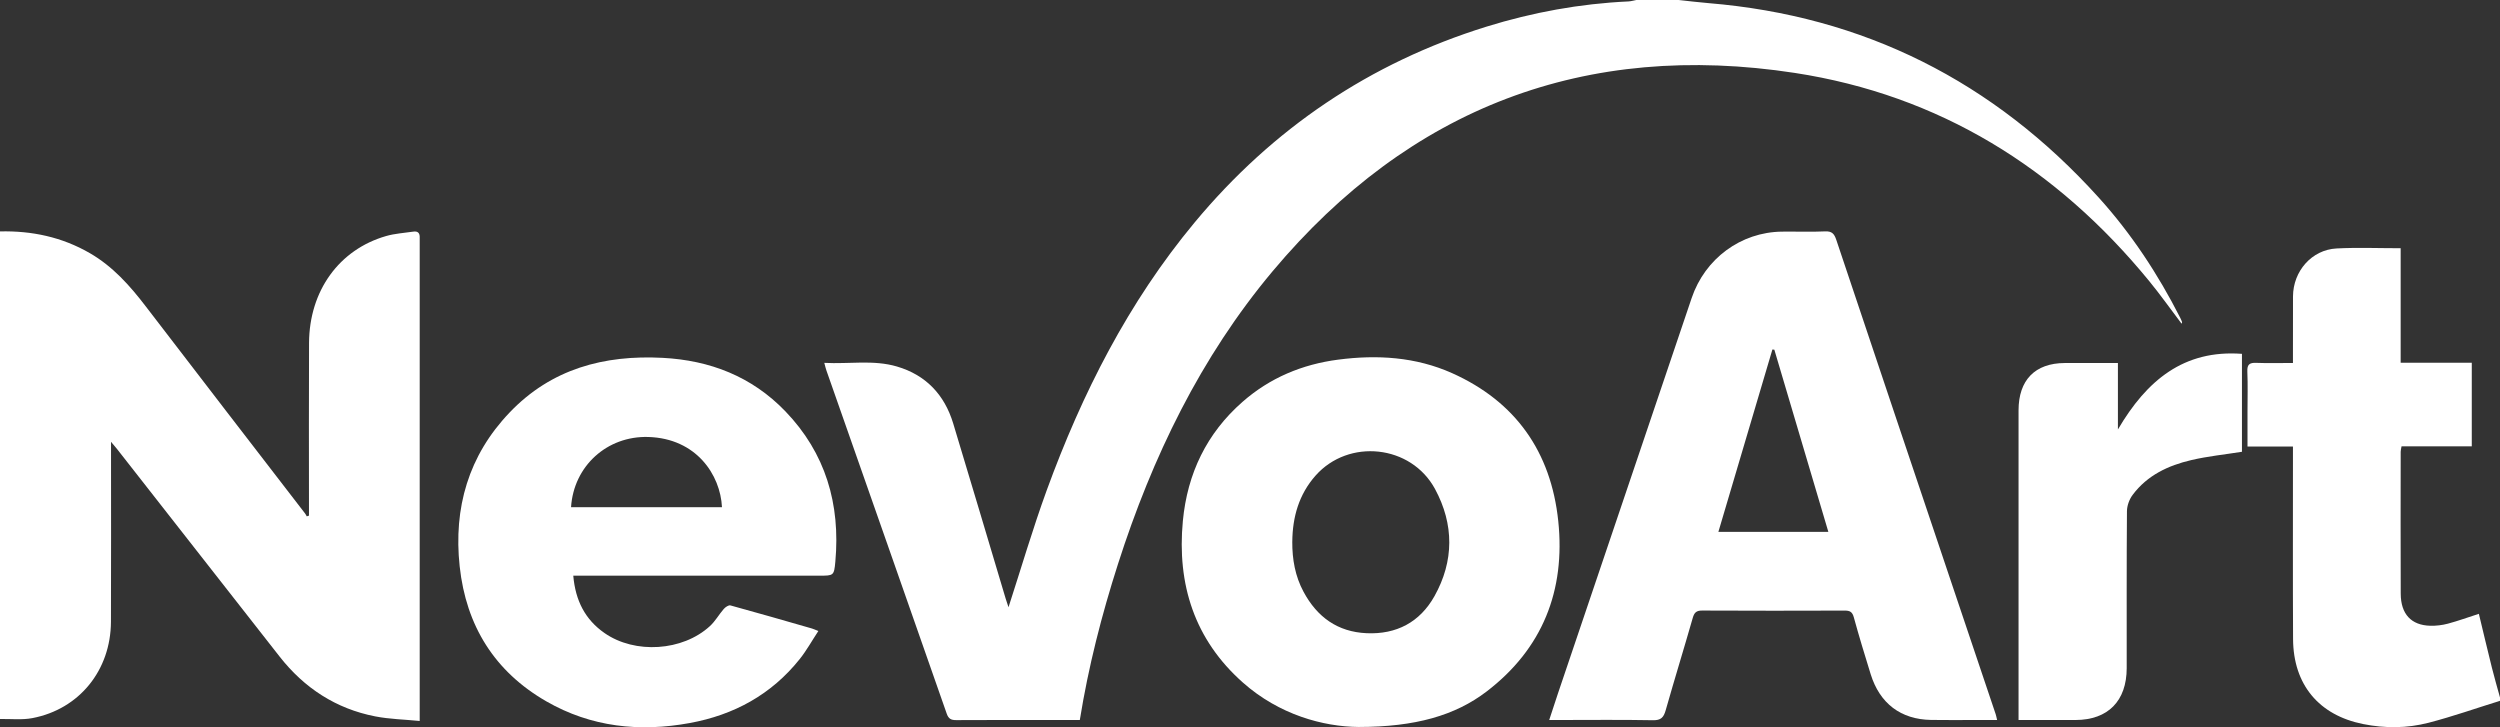
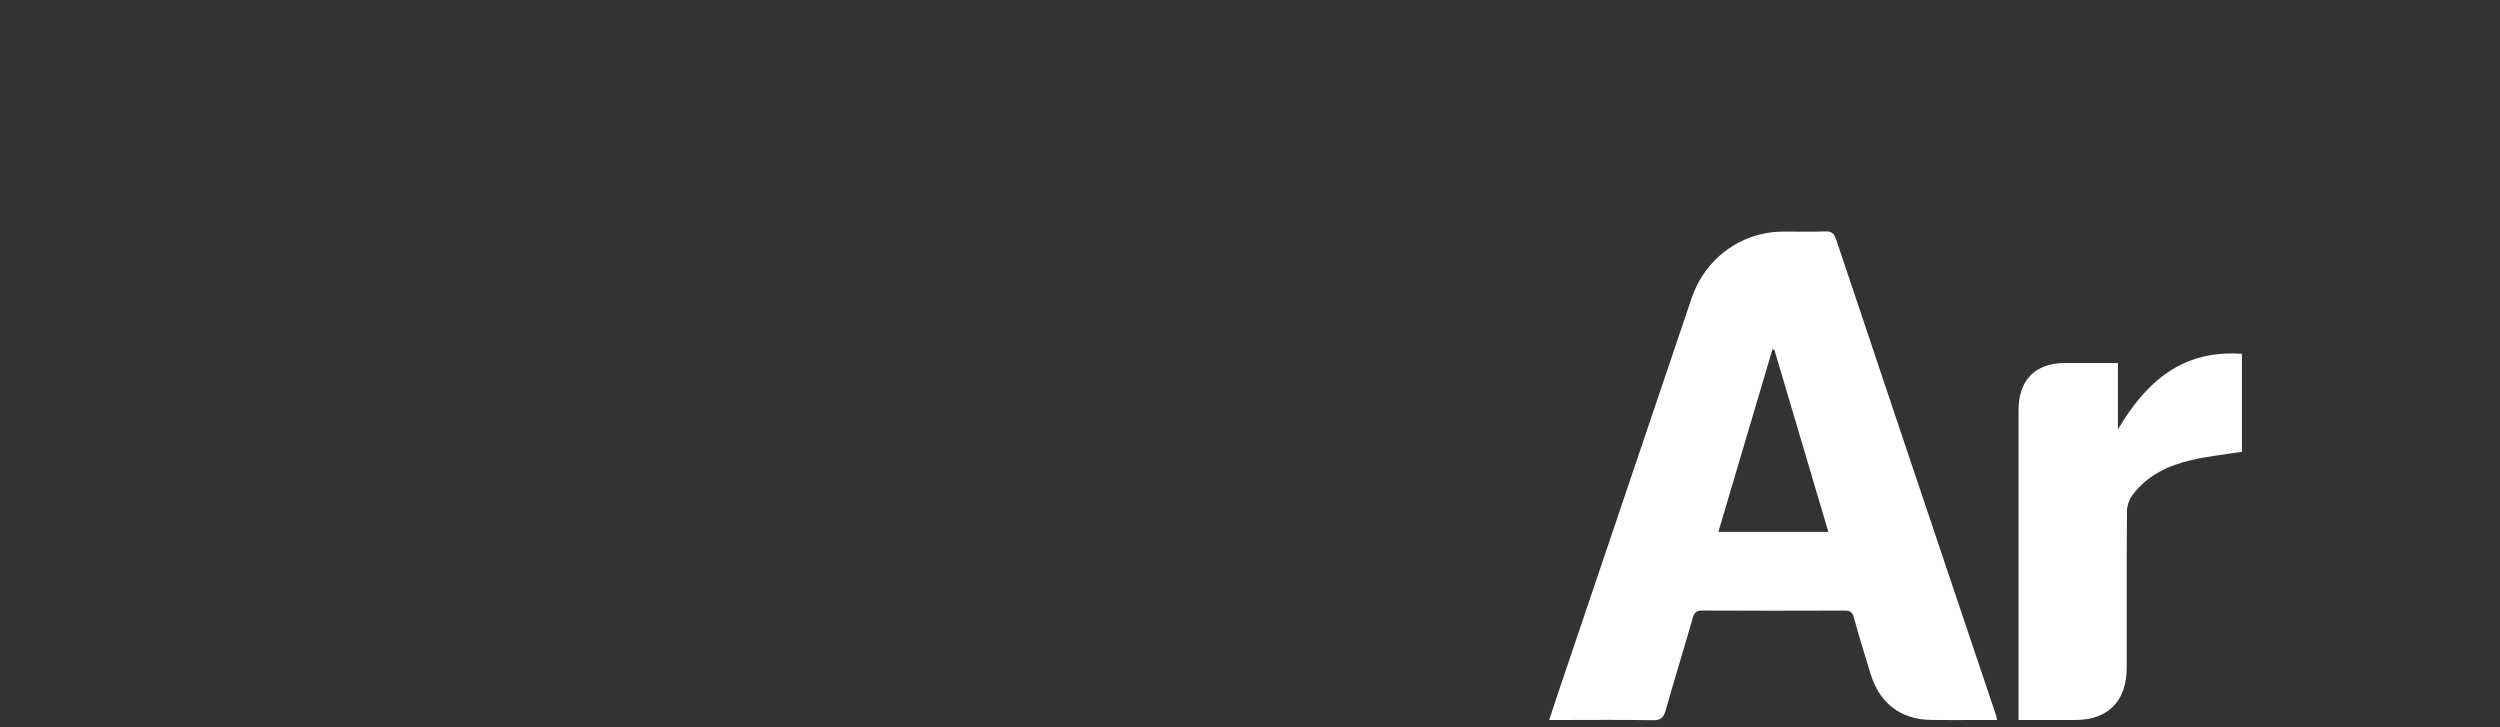
<svg xmlns="http://www.w3.org/2000/svg" width="110" height="32" viewBox="0 0 110 32" fill="none">
  <rect x="0" y="0" width="110" height="32" fill="#333333" stroke="none" />
-   <path d="M73.859 0C74.295 0.046 74.731 0.101 75.168 0.137C81.999 0.702 87.716 3.574 92.34 8.689C93.776 10.276 94.949 12.056 95.924 13.971C95.957 14.035 95.986 14.102 96.01 14.169C96.016 14.187 95.999 14.213 95.99 14.243C95.516 13.617 95.065 12.979 94.572 12.376C90.485 7.38 85.314 4.185 78.98 3.21C69.767 1.793 62.039 4.726 55.994 11.936C52.825 15.716 50.7 20.11 49.192 24.815C48.473 27.059 47.889 29.336 47.512 31.68C47.137 31.68 46.774 31.68 46.411 31.68C44.965 31.68 43.519 31.677 42.073 31.685C41.853 31.686 41.736 31.632 41.656 31.402C39.896 26.365 38.127 21.332 36.361 16.297C36.33 16.209 36.31 16.116 36.269 15.966C37.361 16.025 38.429 15.821 39.467 16.127C40.73 16.498 41.556 17.359 41.941 18.632C42.718 21.198 43.48 23.767 44.248 26.335C44.288 26.468 44.334 26.598 44.374 26.719C44.934 24.993 45.439 23.268 46.052 21.583C47.61 17.311 49.649 13.294 52.558 9.795C55.997 5.656 60.28 2.766 65.394 1.176C67.432 0.543 69.516 0.161 71.649 0.063C71.765 0.058 71.88 0.022 71.995 0.001C72.617 0.001 73.238 0.001 73.86 0.001L73.859 0Z" fill="url(#paint0_linear_1788_632)" />
-   <path d="M0.001 10.182C1.401 10.15 2.726 10.429 3.954 11.139C4.962 11.722 5.715 12.567 6.416 13.484C8.744 16.528 11.088 19.558 13.425 22.595C13.454 22.633 13.474 22.678 13.497 22.72C13.53 22.71 13.563 22.699 13.595 22.688C13.595 22.567 13.595 22.446 13.595 22.324C13.595 19.913 13.586 17.501 13.598 15.09C13.609 12.798 14.918 10.981 16.991 10.385C17.377 10.274 17.788 10.251 18.188 10.191C18.386 10.161 18.477 10.257 18.467 10.459C18.464 10.531 18.467 10.604 18.467 10.677C18.467 17.523 18.467 24.369 18.467 31.215V31.723C17.791 31.656 17.137 31.644 16.505 31.52C14.784 31.183 13.39 30.277 12.301 28.887C9.916 25.842 7.531 22.797 5.146 19.752C5.087 19.677 5.024 19.607 4.885 19.44C4.885 19.66 4.885 19.781 4.885 19.901C4.885 22.385 4.892 24.869 4.882 27.354C4.873 29.492 3.49 31.203 1.424 31.597C0.963 31.685 0.475 31.627 0 31.636C0 24.485 0 17.333 0 10.182H0.001Z" fill="url(#paint1_linear_1788_632)" />
-   <path d="M109.999 30.836C108.952 31.162 107.915 31.527 106.855 31.802C105.911 32.046 104.944 32.053 103.976 31.858C102.036 31.469 100.906 30.13 100.895 28.117C100.881 25.45 100.891 22.783 100.89 20.117C100.89 19.975 100.89 19.832 100.89 19.649H98.89C98.89 19.114 98.89 18.621 98.89 18.128C98.89 17.534 98.908 16.939 98.883 16.347C98.87 16.032 98.983 15.955 99.272 15.966C99.795 15.986 100.319 15.971 100.89 15.971C100.89 15.746 100.89 15.557 100.89 15.369C100.89 14.593 100.887 13.818 100.892 13.041C100.898 11.928 101.718 10.989 102.809 10.932C103.726 10.884 104.646 10.922 105.629 10.922V15.96H108.758V19.638H105.668C105.652 19.736 105.63 19.804 105.63 19.872C105.629 21.957 105.622 24.041 105.632 26.126C105.637 27.02 106.092 27.51 106.928 27.533C107.188 27.54 107.457 27.508 107.708 27.441C108.155 27.322 108.592 27.162 109.07 27.008C109.258 27.786 109.445 28.582 109.643 29.377C109.753 29.817 109.88 30.253 110 30.69V30.836L109.999 30.836Z" fill="url(#paint2_linear_1788_632)" />
  <path d="M87.873 31.68C87.518 31.68 87.212 31.68 86.905 31.68C86.26 31.68 85.615 31.688 84.969 31.677C83.638 31.656 82.711 30.957 82.309 29.663C82.051 28.832 81.798 28 81.568 27.162C81.503 26.924 81.397 26.865 81.17 26.866C79.079 26.873 76.987 26.875 74.896 26.864C74.643 26.863 74.549 26.95 74.481 27.188C74.092 28.546 73.675 29.896 73.289 31.255C73.199 31.57 73.079 31.697 72.73 31.69C71.356 31.664 69.982 31.68 68.607 31.68C68.479 31.68 68.351 31.68 68.165 31.68C68.305 31.254 68.425 30.88 68.551 30.508C70.511 24.71 72.472 18.912 74.433 13.114C75.02 11.378 76.597 10.214 78.402 10.192C79.035 10.184 79.67 10.211 80.302 10.181C80.605 10.166 80.708 10.287 80.797 10.554C82.517 15.694 84.246 20.832 85.974 25.97C86.585 27.789 87.199 29.608 87.811 31.427C87.83 31.484 87.84 31.543 87.873 31.68ZM78.072 15.387C78.043 15.384 78.014 15.38 77.986 15.377C77.195 18.048 76.404 20.719 75.609 23.401H80.447C79.648 20.707 78.86 18.047 78.071 15.387H78.072Z" fill="url(#paint3_linear_1788_632)" />
-   <path d="M25.224 25.329C25.318 26.425 25.747 27.262 26.6 27.855C27.937 28.787 30.036 28.654 31.238 27.547C31.473 27.332 31.634 27.037 31.846 26.794C31.917 26.713 32.059 26.616 32.139 26.638C33.337 26.965 34.529 27.311 35.722 27.653C35.79 27.673 35.855 27.704 36.008 27.764C35.724 28.194 35.488 28.623 35.187 29C33.936 30.567 32.287 31.458 30.353 31.813C28.146 32.218 26.011 31.995 24.036 30.858C21.768 29.552 20.508 27.539 20.226 24.923C19.947 22.341 20.617 20.042 22.419 18.154C24.26 16.224 26.582 15.611 29.153 15.745C31.237 15.853 33.076 16.563 34.551 18.092C36.327 19.934 36.984 22.179 36.755 24.713C36.699 25.331 36.676 25.329 36.07 25.329C32.617 25.329 29.163 25.329 25.709 25.329H25.224ZM25.126 22.317H31.767C31.697 20.895 30.642 19.29 28.523 19.227C26.712 19.174 25.242 20.505 25.126 22.317Z" fill="url(#paint4_linear_1788_632)" />
-   <path d="M59.784 31.987C58.223 31.974 56.285 31.451 54.683 30.029C52.565 28.149 51.78 25.722 52.046 22.919C52.244 20.83 53.097 19.063 54.669 17.683C55.875 16.624 57.297 16.031 58.874 15.825C60.594 15.6 62.291 15.702 63.896 16.42C66.681 17.668 68.243 19.877 68.563 22.922C68.885 25.988 67.869 28.548 65.407 30.429C64.024 31.484 62.273 31.985 59.784 31.987V31.987ZM56.86 23.834C56.856 24.608 56.986 25.353 57.356 26.039C57.954 27.152 58.854 27.803 60.129 27.861C61.444 27.92 62.473 27.378 63.116 26.232C63.982 24.686 63.981 23.071 63.142 21.518C62.088 19.567 59.34 19.28 57.883 20.928C57.154 21.753 56.87 22.745 56.861 23.834L56.86 23.834Z" fill="url(#paint5_linear_1788_632)" />
  <path d="M98.646 19.878C97.889 19.999 97.139 20.074 96.412 20.245C95.407 20.48 94.482 20.91 93.837 21.774C93.691 21.968 93.588 22.249 93.586 22.492C93.568 24.794 93.576 27.096 93.575 29.397C93.574 30.841 92.753 31.675 91.329 31.68C90.507 31.683 89.685 31.68 88.816 31.68C88.816 31.508 88.816 31.379 88.816 31.25C88.816 26.851 88.816 22.454 88.816 18.055C88.816 16.722 89.542 15.979 90.848 15.973C91.61 15.969 92.372 15.973 93.188 15.973V18.897C94.455 16.736 96.085 15.38 98.646 15.569V19.88V19.878Z" fill="url(#paint6_linear_1788_632)" />
  <defs>
    <linearGradient id="paint0_linear_1788_632" x1="55" y1="0" x2="55" y2="32" gradientUnits="userSpaceOnUse">
      <stop stop-color="white" />
    </linearGradient>
    <linearGradient id="paint1_linear_1788_632" x1="55" y1="0" x2="55" y2="32" gradientUnits="userSpaceOnUse">
      <stop stop-color="white" />
    </linearGradient>
    <linearGradient id="paint2_linear_1788_632" x1="55" y1="0" x2="55" y2="32" gradientUnits="userSpaceOnUse">
      <stop stop-color="white" />
    </linearGradient>
    <linearGradient id="paint3_linear_1788_632" x1="55" y1="0" x2="55" y2="32" gradientUnits="userSpaceOnUse">
      <stop stop-color="white" />
    </linearGradient>
    <linearGradient id="paint4_linear_1788_632" x1="55" y1="0" x2="55" y2="32" gradientUnits="userSpaceOnUse">
      <stop stop-color="white" />
    </linearGradient>
    <linearGradient id="paint5_linear_1788_632" x1="55" y1="0" x2="55" y2="32" gradientUnits="userSpaceOnUse">
      <stop stop-color="white" />
    </linearGradient>
    <linearGradient id="paint6_linear_1788_632" x1="55" y1="0" x2="55" y2="32" gradientUnits="userSpaceOnUse">
      <stop stop-color="white" />
    </linearGradient>
  </defs>
</svg>